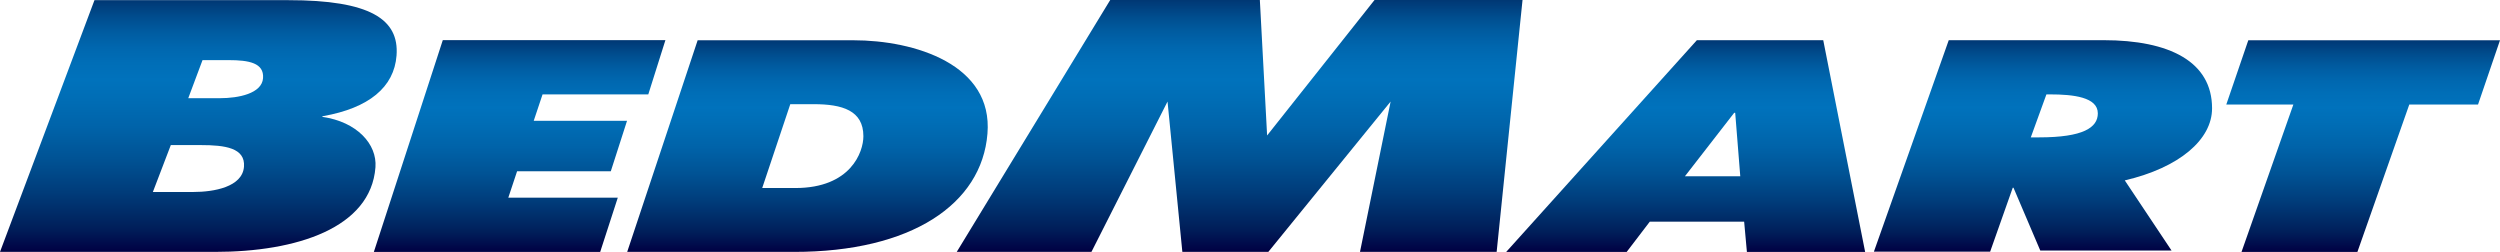
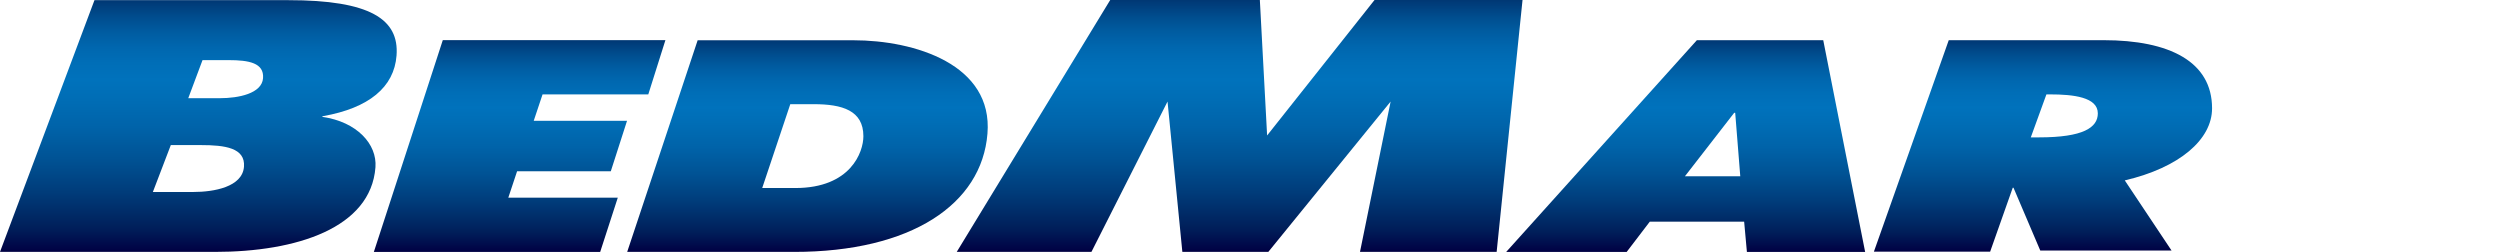
<svg xmlns="http://www.w3.org/2000/svg" viewBox="0 0 625.85 63.06">
  <style />
  <g id="Gradient_Rebuild">
    <linearGradient id="SVGID_1_" gradientUnits="userSpaceOnUse" x1="49.557" y1="62.723" x2="49.557" y2="-.318" gradientTransform="translate(.117 .36) scale(1)">
      <stop offset="0" stop-color="#000043" />
      <stop offset=".095" stop-color="#001f5a" />
      <stop offset=".238" stop-color="#003c7a" />
      <stop offset=".373" stop-color="#005395" />
      <stop offset=".496" stop-color="#0063a9" />
      <stop offset=".603" stop-color="#006db5" />
      <stop offset=".683" stop-color="#0072bc" />
      <stop offset=".749" stop-color="#006eb7" />
      <stop offset=".811" stop-color="#0067af" />
      <stop offset=".873" stop-color="#005ca1" />
      <stop offset=".933" stop-color="#004d8e" />
      <stop offset=".992" stop-color="#003a77" />
      <stop offset="1" stop-color="#003773" />
    </linearGradient>
    <path d="M23.65.04h48.52c20.49 0 27.79 4.77 27.1 13.86-.6 7.94-6.93 13.15-18.41 15.18h-.13l-.02.18c8.61 1.23 13.72 6.8 13.28 12.62-1.15 15.18-19.71 21.18-40.19 21.18H0L23.65.04zm14.62 48.02H48.4c5.12 0 12.31-1.24 12.68-6.35.34-4.69-4.74-5.39-10.8-5.39h-7.52l-4.49 11.74zm8.86-23.48h7.94c4.61 0 10.5-1.15 10.78-5.02.28-3.8-3.5-4.51-8.64-4.51H50.7l-3.57 9.53z" fill="url(#SVGID_1_)" />
    <linearGradient id="SVGID_3_" gradientUnits="userSpaceOnUse" x1="130.009" y1="62.723" x2="130.009" y2="9.695" gradientTransform="translate(.117 .36) scale(1)">
      <stop offset="0" stop-color="#000043" />
      <stop offset=".095" stop-color="#001f5a" />
      <stop offset=".238" stop-color="#003c7a" />
      <stop offset=".373" stop-color="#005395" />
      <stop offset=".496" stop-color="#0063a9" />
      <stop offset=".603" stop-color="#006db5" />
      <stop offset=".683" stop-color="#0072bc" />
      <stop offset=".749" stop-color="#006eb7" />
      <stop offset=".811" stop-color="#0067af" />
      <stop offset=".873" stop-color="#005ca1" />
      <stop offset=".933" stop-color="#004d8e" />
      <stop offset=".992" stop-color="#003a77" />
      <stop offset="1" stop-color="#003773" />
    </linearGradient>
    <path d="M110.85 10.05h55.73l-4.29 13.59h-26.47l-2.21 6.61h23.36l-4.06 12.62h-23.46l-2.2 6.61h27.41l-4.41 13.59H93.59l17.26-53.02z" fill="url(#SVGID_3_)" />
    <linearGradient id="SVGID_4_" gradientUnits="userSpaceOnUse" x1="202.088" y1="62.723" x2="202.088" y2="9.721" gradientTransform="translate(.117 .36) scale(1)">
      <stop offset="0" stop-color="#000043" />
      <stop offset=".095" stop-color="#001f5a" />
      <stop offset=".238" stop-color="#003c7a" />
      <stop offset=".373" stop-color="#005395" />
      <stop offset=".496" stop-color="#0063a9" />
      <stop offset=".603" stop-color="#006db5" />
      <stop offset=".683" stop-color="#0072bc" />
      <stop offset=".749" stop-color="#006eb7" />
      <stop offset=".811" stop-color="#0067af" />
      <stop offset=".873" stop-color="#005ca1" />
      <stop offset=".933" stop-color="#004d8e" />
      <stop offset=".992" stop-color="#003a77" />
      <stop offset="1" stop-color="#003773" />
    </linearGradient>
    <path d="M174.65 10.08h38.94c15.5 0 35.03 6.09 33.61 23.38-1.42 17.66-19.05 29.6-48.4 29.6h-41.79l17.64-52.98zm16.16 36.99h8.3c13.85 0 17.03-8.99 17.03-12.97 0-6.45-5.29-8.02-12.41-8.02h-5.89l-7.03 20.99z" fill="url(#SVGID_4_)" />
    <linearGradient id="SVGID_5_" gradientUnits="userSpaceOnUse" x1="310.312" y1="62.723" x2="310.312" y2="-.359" gradientTransform="translate(.117 .36) scale(1)">
      <stop offset="0" stop-color="#000043" />
      <stop offset=".095" stop-color="#001f5a" />
      <stop offset=".238" stop-color="#003c7a" />
      <stop offset=".373" stop-color="#005395" />
      <stop offset=".496" stop-color="#0063a9" />
      <stop offset=".603" stop-color="#006db5" />
      <stop offset=".683" stop-color="#0072bc" />
      <stop offset=".749" stop-color="#006eb7" />
      <stop offset=".811" stop-color="#0067af" />
      <stop offset=".873" stop-color="#005ca1" />
      <stop offset=".933" stop-color="#004d8e" />
      <stop offset=".992" stop-color="#003a77" />
      <stop offset="1" stop-color="#003773" />
    </linearGradient>
    <path d="M277.93 0h37.46l1.82 33.91L344.1 0h37.05l-6.48 63.06h-34.21l7.67-37.64-30.62 37.64h-21.52l-3.71-37.64-19.05 37.64h-33.72L277.93 0z" fill="url(#SVGID_5_)" />
    <linearGradient id="SVGID_6_" gradientUnits="userSpaceOnUse" x1="422.005" y1="62.723" x2="422.005" y2="9.701" gradientTransform="translate(.117 .36) scale(1)">
      <stop offset="0" stop-color="#000043" />
      <stop offset=".095" stop-color="#001f5a" />
      <stop offset=".238" stop-color="#003c7a" />
      <stop offset=".373" stop-color="#005395" />
      <stop offset=".496" stop-color="#0063a9" />
      <stop offset=".603" stop-color="#006db5" />
      <stop offset=".683" stop-color="#0072bc" />
      <stop offset=".749" stop-color="#006eb7" />
      <stop offset=".811" stop-color="#0067af" />
      <stop offset=".873" stop-color="#005ca1" />
      <stop offset=".933" stop-color="#004d8e" />
      <stop offset=".992" stop-color="#003a77" />
      <stop offset="1" stop-color="#003773" />
    </linearGradient>
    <path d="M424.8 10.06h31.63l10.49 53.01h-29.6l-.69-7.58h-23.62l-5.79 7.58h-30.16l47.74-53.01zm-3 34.07h13.86l-1.27-15.89h-.25L421.8 44.13z" fill="url(#SVGID_6_)" />
    <linearGradient id="SVGID_7_" gradientUnits="userSpaceOnUse" x1="591.665" y1="62.723" x2="591.665" y2="9.715" gradientTransform="translate(.117 .36) scale(1)">
      <stop offset="0" stop-color="#000043" />
      <stop offset=".095" stop-color="#001f5a" />
      <stop offset=".238" stop-color="#003c7a" />
      <stop offset=".373" stop-color="#005395" />
      <stop offset=".496" stop-color="#0063a9" />
      <stop offset=".603" stop-color="#006db5" />
      <stop offset=".683" stop-color="#0072bc" />
      <stop offset=".749" stop-color="#006eb7" />
      <stop offset=".811" stop-color="#0067af" />
      <stop offset=".873" stop-color="#005ca1" />
      <stop offset=".933" stop-color="#004d8e" />
      <stop offset=".992" stop-color="#003a77" />
      <stop offset="1" stop-color="#003773" />
    </linearGradient>
-     <path d="M574.12 26.17h-16.79l5.51-16.09h63.01l-5.5 16.09h-17.21l-12.99 36.9h-29.01l12.98-36.9z" fill="url(#SVGID_7_)" />
    <linearGradient id="SVGID_8_" gradientUnits="userSpaceOnUse" x1="511.485" y1="62.672" x2="511.485" y2="9.701" gradientTransform="translate(.117 .36) scale(1)">
      <stop offset="0" stop-color="#000043" />
      <stop offset=".095" stop-color="#001f5a" />
      <stop offset=".238" stop-color="#003c7a" />
      <stop offset=".373" stop-color="#005395" />
      <stop offset=".496" stop-color="#0063a9" />
      <stop offset=".603" stop-color="#006db5" />
      <stop offset=".683" stop-color="#0072bc" />
      <stop offset=".749" stop-color="#006eb7" />
      <stop offset=".811" stop-color="#0067af" />
      <stop offset=".873" stop-color="#005ca1" />
      <stop offset=".933" stop-color="#004d8e" />
      <stop offset=".992" stop-color="#003a77" />
      <stop offset="1" stop-color="#003773" />
    </linearGradient>
-     <path d="M553.77 27.12c0-11.71-10.69-17.06-27.16-17.06h-38.76l-18.74 52.95h29.1L503.87 47h.19l6.7 15.71h32.86l-11.7-17.55c13.68-3.2 21.85-10.22 21.85-18.04zm-41.47-3.49h.93c5.78 0 11.94.68 11.94 4.75 0 3.56-3.65 6.01-14.71 6.01h-2.07l3.91-10.76z" fill="url(#SVGID_8_)" />
+     <path d="M553.77 27.12c0-11.71-10.69-17.06-27.16-17.06h-38.76l-18.74 52.95h29.1L503.87 47h.19l6.7 15.71h32.86l-11.7-17.55c13.68-3.2 21.85-10.22 21.85-18.04zm-41.47-3.49h.93c5.78 0 11.94.68 11.94 4.75 0 3.56-3.65 6.01-14.71 6.01h-2.07z" fill="url(#SVGID_8_)" />
  </g>
</svg>